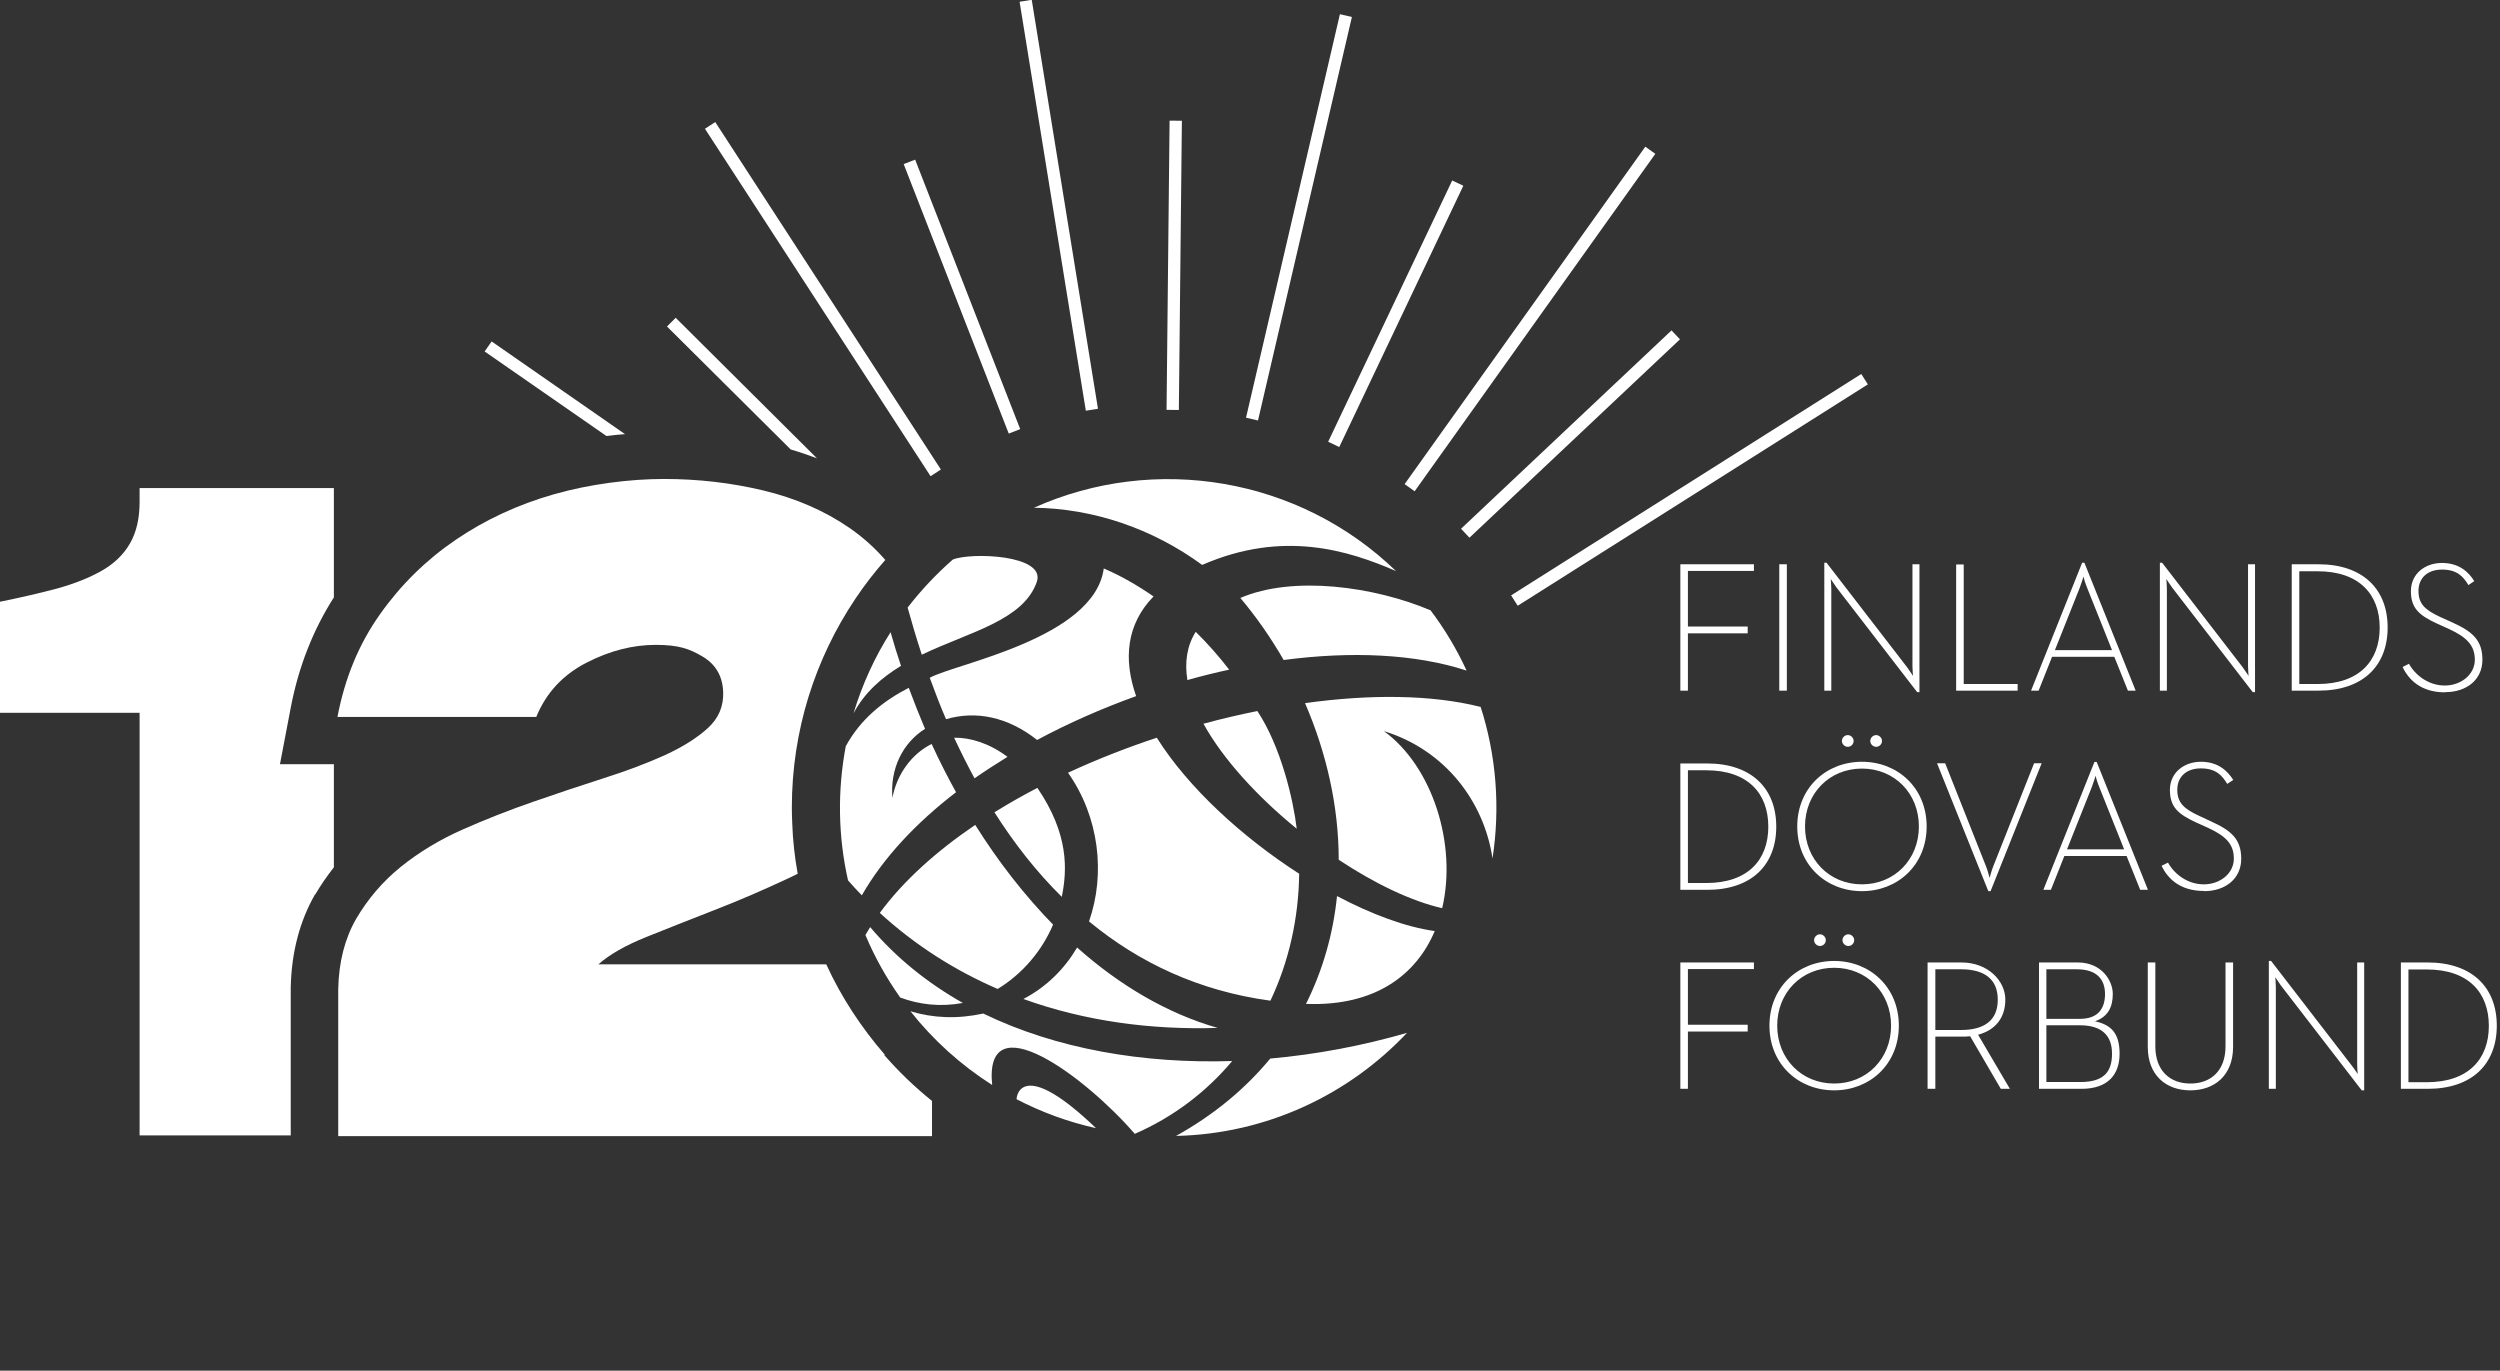
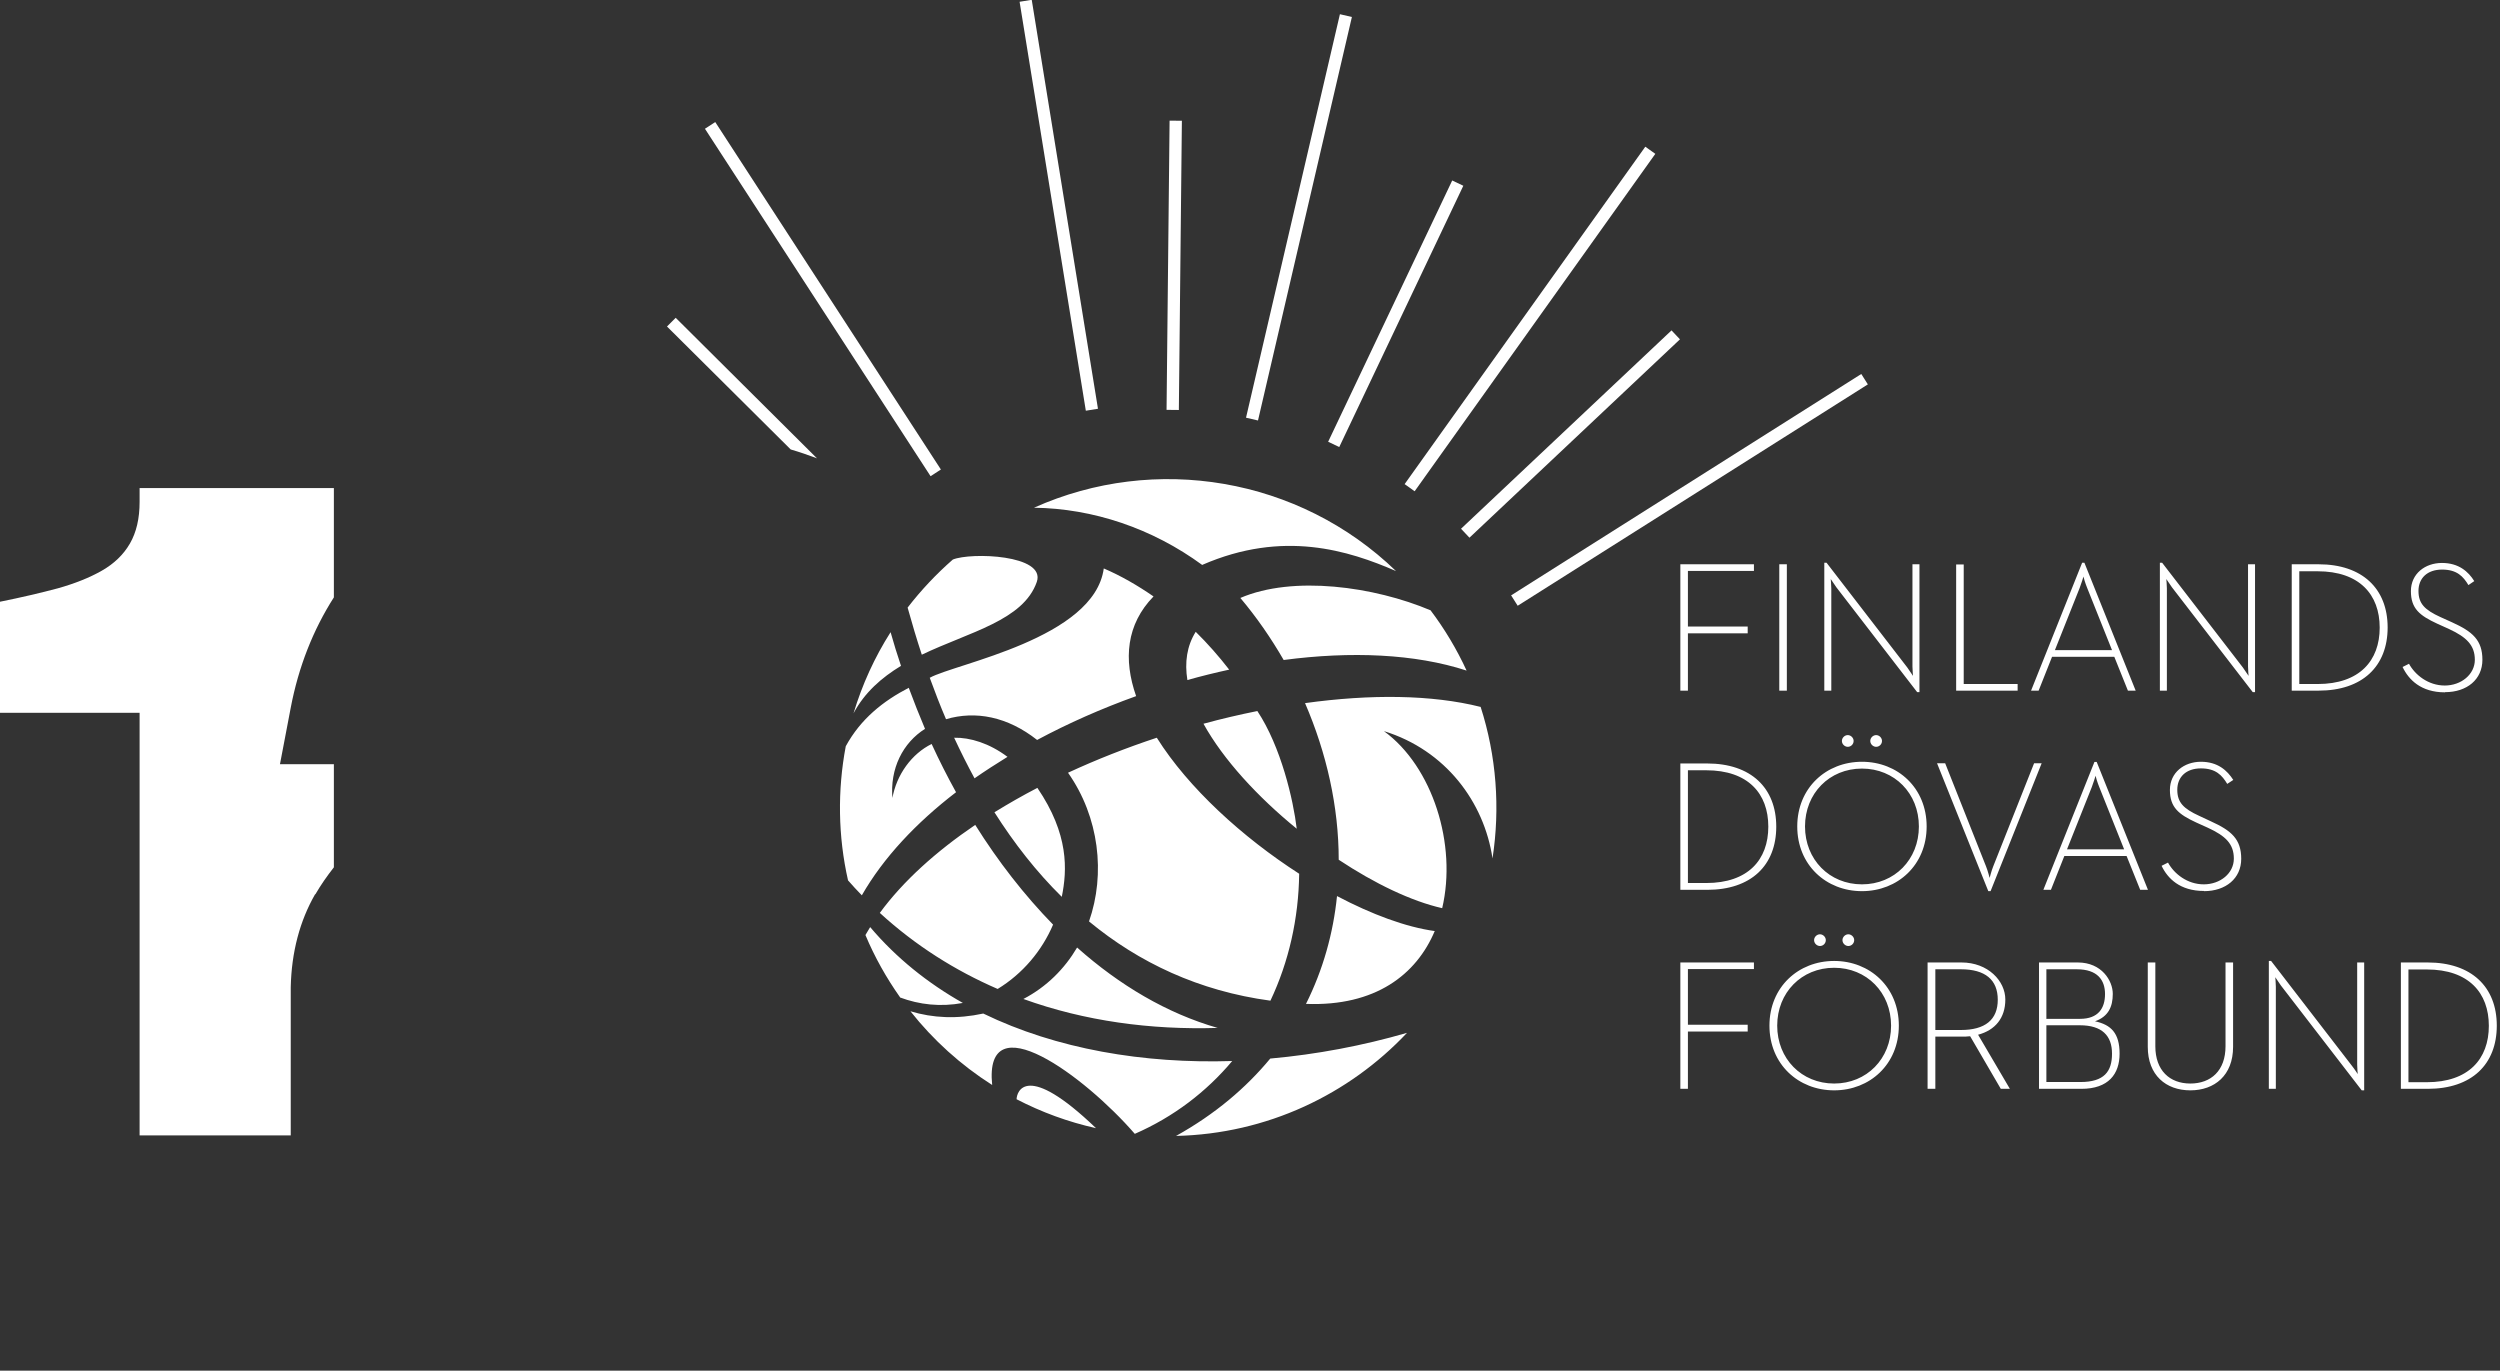
<svg xmlns="http://www.w3.org/2000/svg" id="Layer_1" version="1.1" viewBox="0 0 1321.6 724.6">
  <rect x="0" y="0" width="1321.6" height="724.6" fill="#333333" stroke="none" />
  <defs>
    <style>
      .st0 {
        fill: #fff;
      }
    </style>
  </defs>
  <g>
    <path class="st0" d="M888.3,575.6h4v-30.3h31.6v-3.6h-31.6v-29.4h34.9v-3.5h-38.9v66.8h0ZM969.6,576.4c18.9,0,34.2-13.8,34.2-34.2s-15.3-34.2-34.2-34.2-34.2,13.8-34.2,34.2,15.3,34.2,34.2,34.2M969.6,572.8c-17.2,0-30.1-13.1-30.1-30.6s12.9-30.6,30.1-30.6,30.1,13.1,30.1,30.6-12.9,30.6-30.1,30.6M977.1,500.1c1.7,0,3.1-1.4,3.1-3.1s-1.5-3.1-3.1-3.1-3.1,1.4-3.1,3.1,1.5,3.1,3.1,3.1M962.1,500.1c1.7,0,3.1-1.4,3.1-3.1s-1.5-3.1-3.1-3.1-3.1,1.4-3.1,3.1,1.5,3.1,3.1,3.1M1019.1,575.6h4v-27.6h13.9c1.6,0,3,0,4.5-.2l16.2,27.8h4.8l-16.8-28.6c9-2.4,14.4-8.8,14.4-18.6s-9.1-19.6-23.2-19.6h-17.9v66.8h0ZM1023.1,544.5v-32.1h13.5c12.8,0,19.5,5.5,19.5,16.1s-6.7,16-19.5,16h-13.5ZM1077.8,575.6h22.5c14.3,0,20.2-7.8,20.2-18.6s-4.5-15.3-13-17.1c7-2.5,9.4-7.6,9.4-14.5s-5.8-16.6-18.5-16.6h-20.5v66.8h0ZM1081.8,572.1v-30.1h17.7c11.7,0,17,5.5,17,15s-4.2,15-16.7,15h-18ZM1081.8,538.5v-26.1h16.1c10.9,0,14.9,5.7,14.9,13.1s-3.5,13.1-13.2,13.1h-17.9,0ZM1157.9,576.4c12.8,0,22.6-7.9,22.6-23v-44.6h-4v44.3c0,12.9-7.7,19.7-18.6,19.7s-18.5-6.9-18.5-19.7v-44.3h-4v44.6c0,15,9.6,23,22.5,23M1248.6,576.4h1.2v-67.6h-3.7v54c0,2,.3,5,.3,5,0,0-1.8-2.8-3.1-4.4l-42.7-55.4h-1.2v67.6h3.7v-54c0-2-.3-5-.3-5,0,0,1.8,2.7,3,4.4l42.7,55.4ZM1269.2,575.6h14.2c23.2,0,36.5-12.9,36.5-33.4s-13.4-33.4-36.5-33.4h-14.2v66.8h0ZM1273.2,572v-59.5h9.7c22.1,0,32.8,12.3,32.8,29.8s-10.7,29.8-32.8,29.8h-9.7" />
    <path class="st0" d="M888.3,470.4h14.2c23.2,0,36.5-12.9,36.5-33.4s-13.4-33.4-36.5-33.4h-14.2v66.8h0ZM892.3,466.7v-59.5h9.7c22.1,0,32.8,12.3,32.8,29.8s-10.7,29.8-32.8,29.8h-9.7ZM984.3,471.1c18.9,0,34.2-13.8,34.2-34.2s-15.3-34.2-34.2-34.2-34.2,13.8-34.2,34.2,15.3,34.2,34.2,34.2M984.3,467.5c-17.2,0-30.1-13.1-30.1-30.6s12.9-30.6,30.1-30.6,30.1,13.1,30.1,30.6-12.9,30.6-30.1,30.6M991.8,394.8c1.7,0,3.1-1.4,3.1-3.1s-1.5-3.1-3.1-3.1-3.1,1.4-3.1,3.1,1.5,3.1,3.1,3.1M976.8,394.8c1.7,0,3.1-1.4,3.1-3.1s-1.5-3.1-3.1-3.1-3.1,1.4-3.1,3.1,1.5,3.1,3.1,3.1M1051.1,471.1h1.2l27-67.6h-4l-21.6,54.5c-.9,2.2-1.9,6.1-1.9,6.1,0,0-1-3.9-1.9-6.1l-21.6-54.5h-4.3l27.1,67.6ZM1092.7,449l13.1-32.9c.9-2.3,1.9-5.7,2-6,0,.3,1,3.7,2,6.1l13.1,32.8h-30ZM1080.2,470.4h4l7.1-17.9h32.9l7.2,17.9h4.1l-27.1-67.6h-1.2l-27,67.6h0ZM1165.1,471.1c11.5,0,19.7-6.7,19.7-17.1s-5.2-14.9-16-19.8l-6.2-2.9c-8.3-3.8-11.6-7.1-11.6-13.8s4.6-11.3,12.5-11.3,11.2,3.7,13.9,8.2l3.2-2.1c-3.2-5-8.2-9.6-17.1-9.6s-16.4,5.7-16.4,14.9,4.6,12.9,13.9,17.2l6.2,2.8c9.3,4.3,13.7,8.5,13.7,16.3s-7.2,13.6-15.9,13.6-15.7-5.6-18.9-11.5l-3.4,1.7c3.2,6.7,9.7,13.3,22.4,13.3" />
    <path class="st0" d="M888.3,365.1h4v-30.3h31.6v-3.6h-31.6v-29.4h34.9v-3.5h-38.9v66.8ZM940.6,365.1h4v-66.8h-4v66.8ZM1013.5,365.9h1.2v-67.6h-3.7v54c0,2,.3,5,.3,5,0,0-1.8-2.7-3-4.4l-42.7-55.4h-1.2v67.6h3.7v-54c0-2-.3-5-.3-5,0,0,1.8,2.7,3,4.4l42.7,55.4h0ZM1034.1,365.1h32.5v-3.5h-28.5v-63.2h-4v66.8ZM1086.3,343.7l13.1-32.9c.9-2.3,1.9-5.7,2-6,0,.3,1,3.7,2,6.1l13.1,32.8s-30,0-30,0ZM1073.7,365.1h4l7.1-17.9h32.9l7.2,17.9h4.1l-27.1-67.6h-1.2l-27,67.6h0ZM1190.9,365.9h1.2v-67.6h-3.7v54c0,2,.3,5,.3,5,0,0-1.8-2.7-3-4.4l-42.7-55.4h-1.2v67.6h3.7v-54c0-2-.3-5-.3-5,0,0,1.8,2.7,3,4.4l42.7,55.4h0ZM1211.5,365.1h14.2c23.2,0,36.5-12.9,36.5-33.4s-13.4-33.4-36.5-33.4h-14.2v66.8ZM1215.5,361.5v-59.5h9.7c22.1,0,32.8,12.3,32.8,29.8s-10.7,29.8-32.8,29.8c0,0-9.7,0-9.7,0ZM1292.6,365.9c11.5,0,19.7-6.7,19.7-17.1s-5.2-14.9-16-19.8l-6.2-2.8c-8.3-3.8-11.6-7.1-11.6-13.8s4.6-11.3,12.5-11.3,11.2,3.7,13.9,8.2l3.1-2.1c-3.1-5-8.2-9.6-17.1-9.6s-16.4,5.7-16.4,14.9,4.6,12.9,13.9,17.2l6.2,2.8c9.3,4.3,13.7,8.6,13.7,16.3s-7.2,13.6-15.9,13.6-15.7-5.6-18.9-11.5l-3.4,1.7c3.2,6.7,9.7,13.4,22.4,13.4" />
  </g>
  <g>
-     <path class="st0" d="M259.9,180.5l-3.7,5.3,64.4,44.7c3.3-.4,6.5-.8,9.8-1l-70.5-49Z" />
    <path class="st0" d="M357.2,168l-4.6,4.6,65.4,65c4.8,1.4,9.4,3,13.9,4.7l-74.7-74.3Z" />
-     <rect class="st0" x="505.3" y="80.5" width="6.5" height="152.9" transform="translate(-22.3 195.3) rotate(-21.3)" />
    <rect class="st0" x="543.8" y="137" width="152.9" height="6.5" transform="translate(474 759) rotate(-89.4)" />
    <rect class="st0" x="661.5" y="162.7" width="152.9" height="6.5" transform="translate(271.4 761.3) rotate(-64.6)" />
    <rect class="st0" x="753.4" y="225.5" width="152.9" height="6.5" transform="translate(69.4 632.1) rotate(-43.3)" />
    <rect class="st0" x="783.4" y="255" width="219" height="6.5" transform="translate(.4 517.8) rotate(-32.3)" />
    <rect class="st0" x="431.8" y="48.7" width="6.5" height="219" transform="translate(-16 262.4) rotate(-33)" />
    <rect class="st0" x="556.5" y="-.9" width="6.5" height="219" transform="translate(-10.2 90.8) rotate(-9.2)" />
    <rect class="st0" x="577.1" y="111.6" width="219" height="6.5" transform="translate(419.2 757.6) rotate(-76.9)" />
    <rect class="st0" x="699.6" y="165.8" width="219.1" height="6.5" transform="translate(201.3 729.2) rotate(-54.5)" />
    <path class="st0" d="M782.7,373.6c8.4,26.1,10.4,53.6,6.3,80.2-4.4-29.7-24.7-57.2-57.4-67.3,25.8,18.8,38.7,60,30.8,93.6-16.3-3.7-35.7-13-54.7-25.6,0-28-6.4-56.4-17.8-82.8,34.6-4.8,67-4.5,92.8,2M548.3,391.2c-15.7-12.4-32.6-15.6-48.2-11-3.1-7.2-5.9-14.5-8.6-21.9,13.4-7.5,87-20.7,92-57.8,9.1,3.9,17.9,9,26.3,14.8-14.4,14.8-16,33.3-9.2,52.7-18.1,6.5-35.8,14.3-52.4,23.2M756.3,322.7c7.4,9.8,13.8,20.5,19,31.8-27.3-8.9-61.1-10.3-96.7-5.6-6.7-11.6-14.3-22.6-22.9-32.8,27.9-12,70.7-6.1,100.7,6.6M569.4,500.9c22.5,20,47.5,34.8,74.3,42.5-35.4,1.1-70.3-3.6-102.7-15.3,12.3-6.4,21.8-16,28.4-27.2M487.3,346.1c-2.7-8.2-5.2-16.6-7.5-24.9,7.1-9.2,15.1-17.7,23.9-25.4,9.5-3.9,49.3-2.6,44.4,11.8-7.1,20.4-35.5,26.4-60.8,38.5M758.5,492.1c-9.7,23.1-31.4,40-68.1,38.6,9-18,14.4-37.3,16.4-57,18.4,9.7,36.4,16.4,51.7,18.5M627.7,359.5c-1.5-9.3-.3-18,4.4-25.5,6.3,6.2,12.2,12.9,17.7,20-7.3,1.6-14.7,3.4-22.1,5.5M515.2,411.5c-3.8-7-7.4-14.2-10.8-21.5,8.4-.2,18.6,2.9,28.2,10.1-6,3.7-11.9,7.5-17.5,11.4M515.5,436c12.2,19.5,26.1,37.3,41.2,52.8-5.9,13.8-16,25.9-29.3,34-22.4-9.7-43.4-22.9-62.3-40.2,12.4-16.9,29.8-32.5,50.4-46.5M548.4,416.5c16.7,24.5,15.8,43.4,12.9,57.6-13.4-13.2-25.2-28.3-35.6-44.7,7.3-4.5,14.8-8.8,22.7-12.9M611.6,390.1c16.6,26.4,45.2,52.5,75.2,71.8-.3,23.7-5.5,46.6-15.2,67.1-37.8-5.1-69.5-20.1-95.9-41.9,8.8-25.1,5.4-55.2-11.1-78.6,15.1-7,30.9-13.2,46.9-18.5M664.7,375.9c12.5,18.9,19,46.9,20.8,62.2-20.6-16.8-38.8-36.5-49.3-55.5,9.5-2.6,19-4.8,28.4-6.7M475.8,527.2c-7.2-10.2-13.4-21.2-18.3-32.9.8-1.4,1.7-2.8,2.5-4.2,13.8,16.3,30.4,29.6,49,40.1-11.9,2.2-23,.9-33.2-2.9M524.4,573.5c-16.5-10.5-31.1-23.7-43.1-38.9,11.9,3.6,24.7,4.2,38.5,1.2,38.7,18.8,84.8,26.6,131.6,25.1-13.6,16.2-30.9,29.5-51.5,38.5-26.5-30.6-79.9-70-75.4-25.8M579.4,596.4c-14.8-3.3-28.9-8.5-42-15.3.1-3.9,4.9-20.3,42,15.3M743.8,546c-30.7,32.6-74,53.4-122.1,54.5,20.5-11.4,36.9-25.3,49.8-40.9,24.5-2.2,48.9-6.8,72.3-13.6M451.2,377.1c4.6-15.3,11.2-29.7,19.6-42.9,1.7,6,3.5,11.9,5.5,17.8-10.2,6.2-19.2,14-25.1,25.1M471.7,422.2c2.2-12.8,10.4-23.8,20.8-28.9,4,8.7,8.3,17.2,12.9,25.5-21.1,16.2-38.4,34.6-49.8,54.5-2.5-2.5-4.9-5.2-7.3-7.9-5.3-23.4-5.6-47.6-1.2-70.9,7.9-14.5,19.8-23.9,33.3-30.9,2.7,7.3,5.6,14.6,8.6,21.7-11.6,7.3-18.7,20.9-17.2,37M635.6,298.7c-26.6-19.5-57.9-29.9-89-30.3,64-28.7,140.2-16,191.4,33.5-25.1-10.9-59.7-21.9-102.4-3.3" />
-     <path class="st0" d="M467.7,557.5c-6.2-7.1-11.8-14.6-17-22.5-5.2-8-9.9-16.4-13.9-25.2h-120.5c5.9-5.2,14.3-10,25.2-14.4,10.9-4.4,22.9-9.1,35.9-14.2,13-5,26.3-10.8,39.8-17.1,1.5-.7,3-1.5,4.5-2.2-1.6-8.8-2.6-17.8-2.9-26.9-.1-2.7-.2-5.4-.2-8.1,0-40.8,12.4-78.8,33.6-110.4,4.8-7.2,10.1-14,15.8-20.5-5.6-6.4-11.8-12-18.9-16.9-13.2-9.1-28.4-15.7-45.5-19.8-17.1-4.1-34.6-6.1-52.6-6.1s-39.3,2.7-58.2,8.1c-18.9,5.4-36.2,13.4-51.8,24-15.6,10.6-29,23.7-40.1,39.4-11.1,15.6-18.6,33.7-22.5,54.3h105.1c5.2-12.7,14-22.2,26.4-28.6,12.4-6.4,24.6-9.5,36.7-9.5s17.7,2,24.7,6.1c7,4.1,10.7,10.4,11,18.8.3,7.5-2.4,13.9-8.1,19.1-5.7,5.2-13.2,9.9-22.5,14.2-9.3,4.2-20,8.3-32.3,12.2-12.2,3.9-24.7,8.1-37.4,12.5-12.7,4.4-25.2,9.3-37.4,14.7-12.2,5.4-23.1,12-32.8,19.8-9.6,7.8-17.4,17-23.5,27.4-6,10.4-9.2,22.8-9.5,37.2v77.7h313.9v-18.6c-9.1-7.3-17.5-15.4-25.2-24.2" />
    <path class="st0" d="M166.7,472.8c2.9-5,6.2-9.7,9.8-14.3v-54.5h-28.5l5.7-29.9c4.1-21.5,11.8-41.1,22.8-58.3v-57.8h-102.7v7.3c0,8.8-1.7,16.1-5.1,22-3.4,5.9-8.4,10.7-14.9,14.4-6.5,3.7-14.3,6.8-23.2,9.3-9,2.4-19.2,4.8-30.6,7.1v58.7h73.8v223.4h79.9v-78.3c.4-18.6,4.8-35.1,12.9-49.2" />
  </g>
</svg>